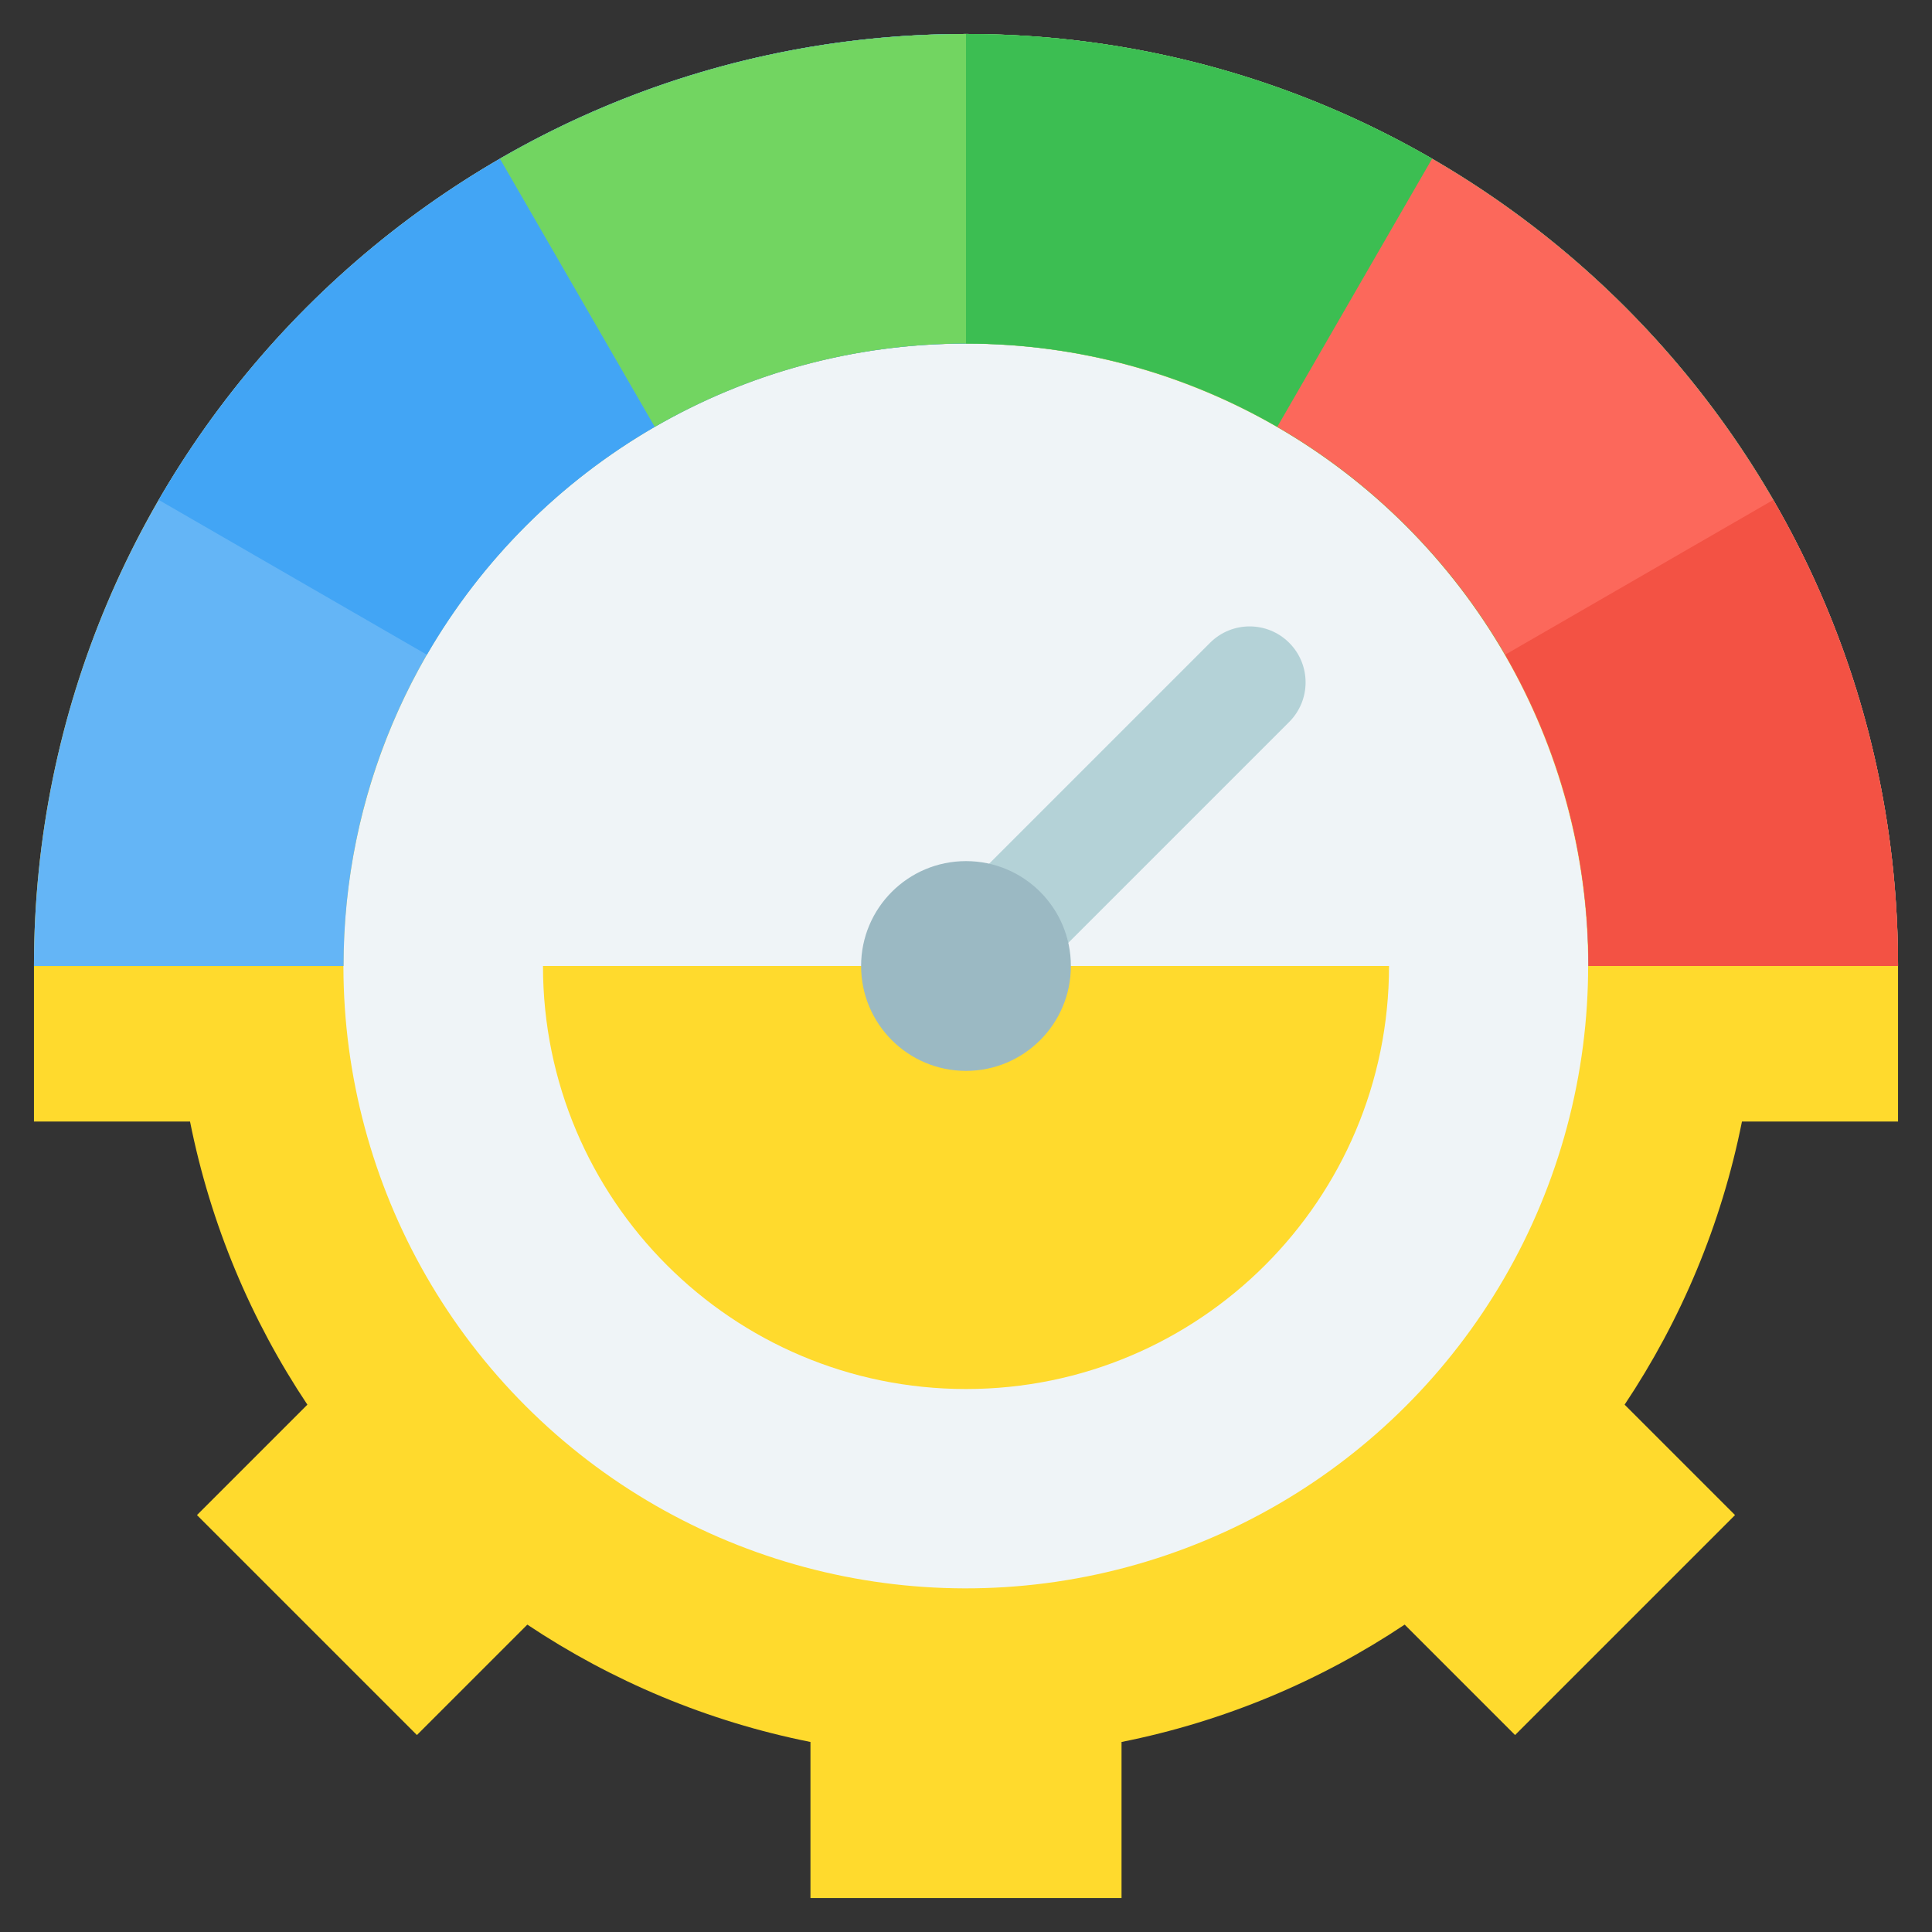
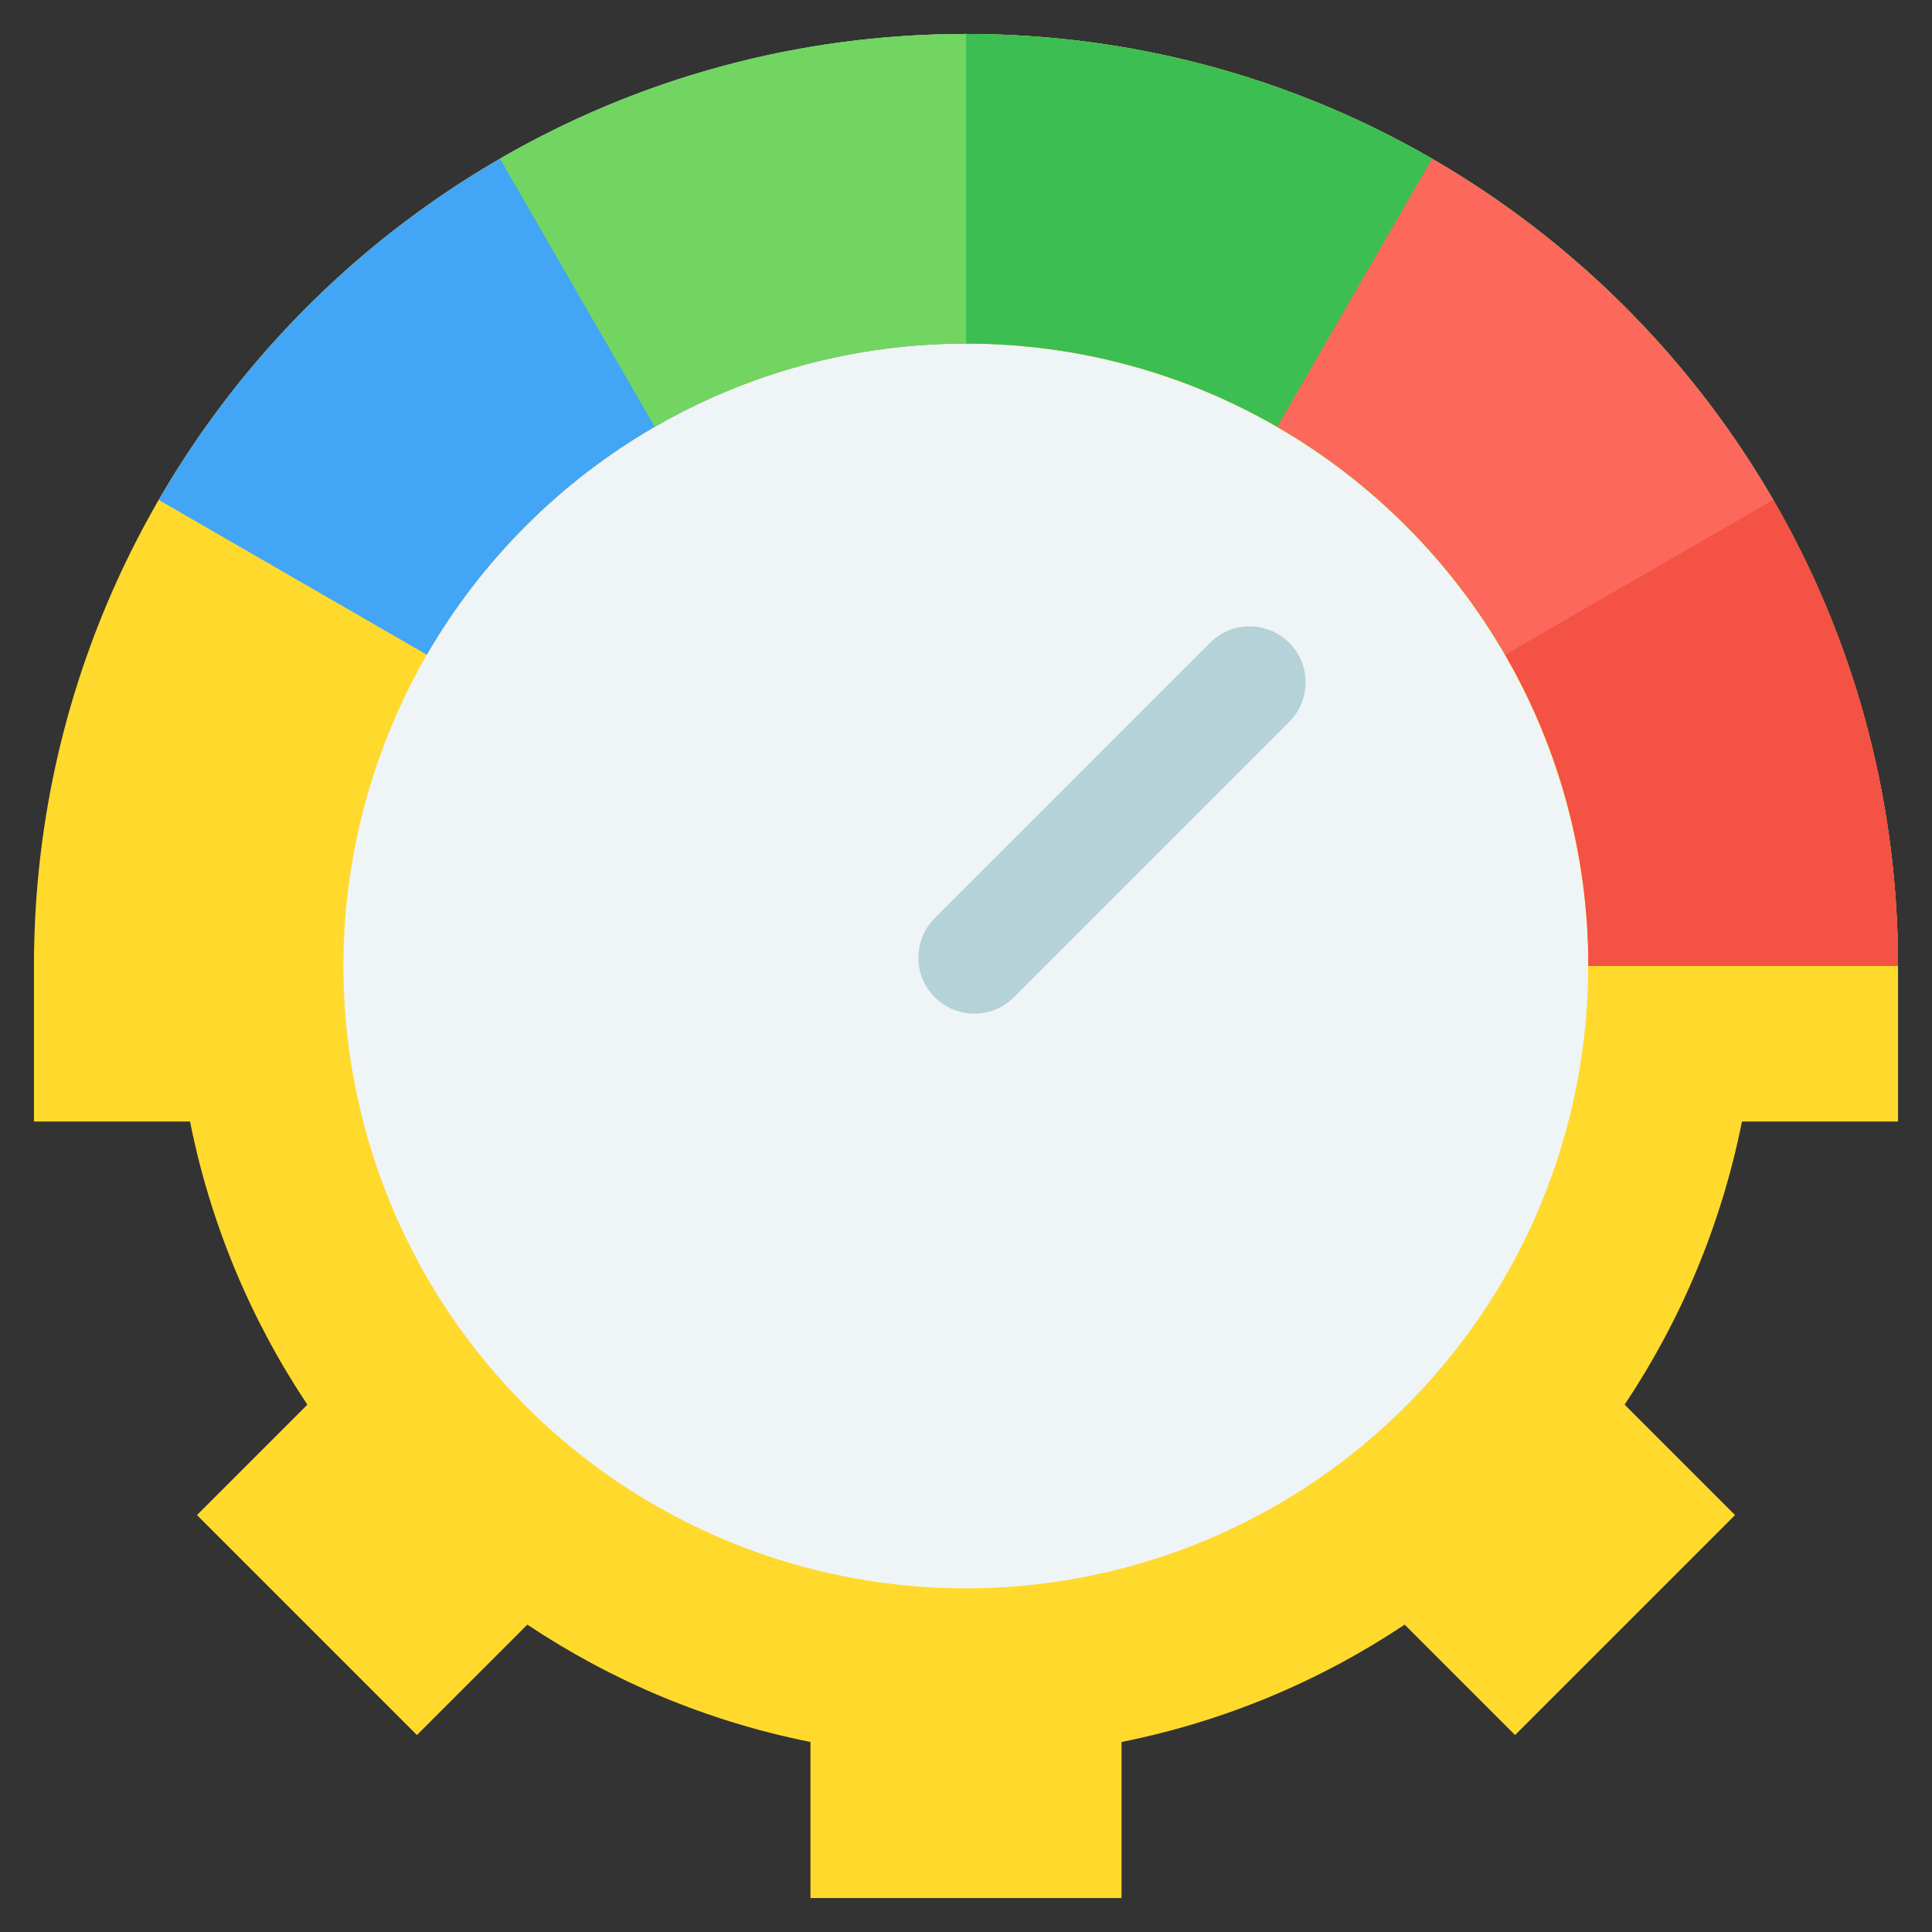
<svg xmlns="http://www.w3.org/2000/svg" id="Layer_1" enable-background="new 0 0 512 512" viewBox="0 0 512 512">
  <rect x="0" y="0" width="512" height="512" fill="#333333" stroke="none" />
  <g clip-rule="evenodd" fill-rule="evenodd">
    <g>
      <path d="m502.999 256c-.001-136.415-110.586-247-247.001-247s-246.998 110.586-246.998 247v41.218h41.36c5.443 27.294 16.177 52.678 31.098 75.033l-29.259 29.259 58.291 58.292 29.26-29.26c22.357 14.918 47.738 25.657 75.032 31.097v41.361h82.436v-41.36c27.293-5.443 52.677-16.177 75.031-31.098l29.259 29.26 58.292-58.291-29.261-29.261c14.918-22.356 25.656-47.737 31.097-75.031h41.364z" fill="#ffda2d" />
      <ellipse cx="255.998" cy="256" fill="#eff4f7" rx="164.954" ry="164.954" transform="matrix(.707 -.707 .707 .707 -106.039 255.999)" />
    </g>
    <g>
-       <path d="m368.106 256v.002c0 61.914-50.192 112.106-112.106 112.106s-112.106-50.192-112.106-112.106v-.002z" fill="#ffda2d" />
      <path d="m320.676 170.348c5.791-5.791 15.183-5.791 20.974 0 5.792 5.791 5.792 15.183 0 20.974-24.317 24.317-48.633 48.633-72.951 72.95-5.791 5.791-15.182 5.791-20.974 0-5.791-5.792-5.791-15.183 0-20.974 24.317-24.316 48.634-48.633 72.951-72.95z" fill="#b4d2d7" />
-       <circle cx="255.998" cy="256" fill="#9bb9c3" r="27.796" />
    </g>
    <g>
-       <path d="m256 91.046c91.101 0 164.954 73.853 164.954 164.954h82.046c0-136.414-110.585-247-247-247s-247 110.586-247 247.001h82.046c0-91.101 73.853-164.955 164.954-164.955z" fill="#64b5f6" />
      <path d="m132.48 42.056c-37.482 21.687-68.736 52.941-90.423 90.423l71.067 41.03c14.483-25.031 35.355-45.903 60.387-60.387 24.265-14.04 52.439-22.076 82.49-22.076l-.001-82.046c-44.998 0-87.185 12.033-123.52 33.056z" fill="#42a5f5" />
      <path d="m256 50.023v-41.023c-44.998 0-87.185 12.033-123.52 33.055l41.03 71.066c24.265-14.04 52.439-22.076 82.49-22.076 30.051 0 58.224 8.036 82.49 22.076l41.031-71.066c-36.336-21.022-78.523-33.055-123.521-33.055z" fill="#72d561" />
      <path d="m379.521 42.056c-36.336-21.023-78.523-33.056-123.521-33.056v82.046c30.051 0 58.224 8.036 82.49 22.076 25.031 14.483 45.904 35.355 60.388 60.386l71.066-41.03c-21.688-37.481-52.942-68.735-90.423-90.422z" fill="#3cbe52" />
      <path d="m469.944 132.479c-21.687-37.482-52.941-68.736-90.423-90.423l-41.031 71.066c25.031 14.483 45.904 35.355 60.388 60.386 14.04 24.266 22.077 52.441 22.077 82.492h82.045c0-44.998-12.033-87.186-33.056-123.521z" fill="#fc685b" />
      <path d="m398.878 173.509c14.04 24.266 22.077 52.441 22.077 82.492h82.045c0-44.998-12.033-87.187-33.056-123.522z" fill="#f35244" />
    </g>
  </g>
</svg>